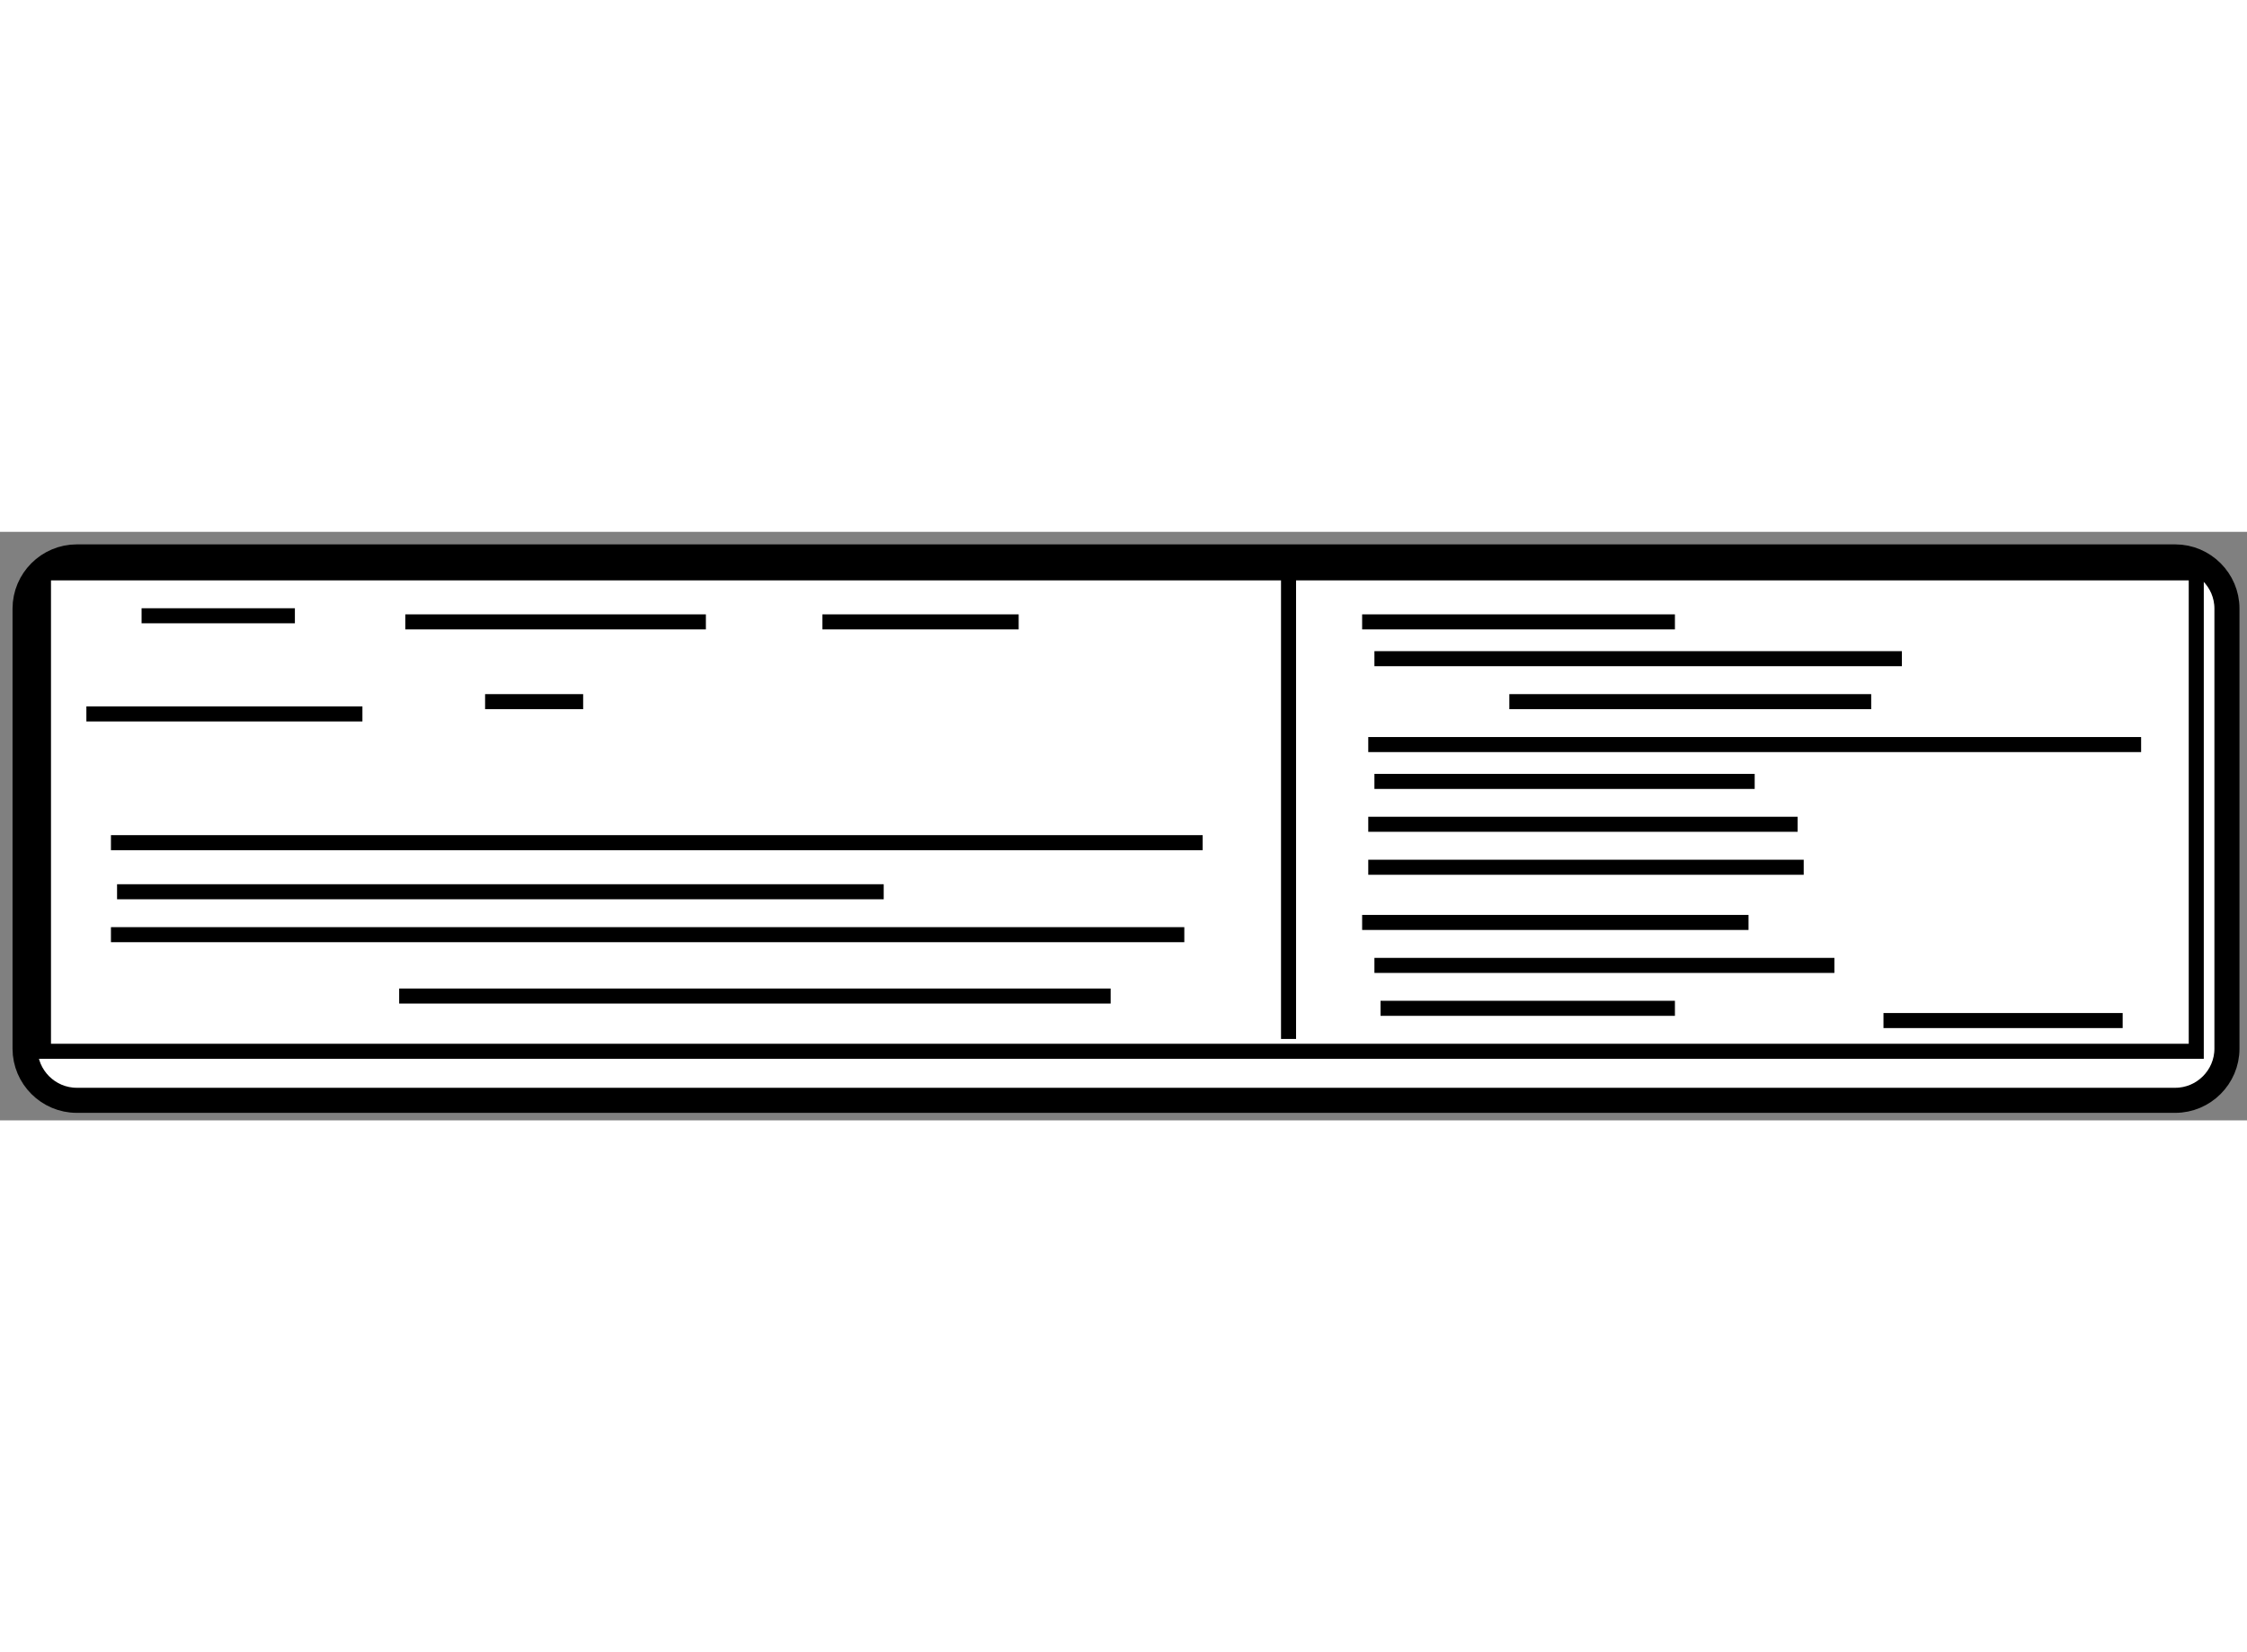
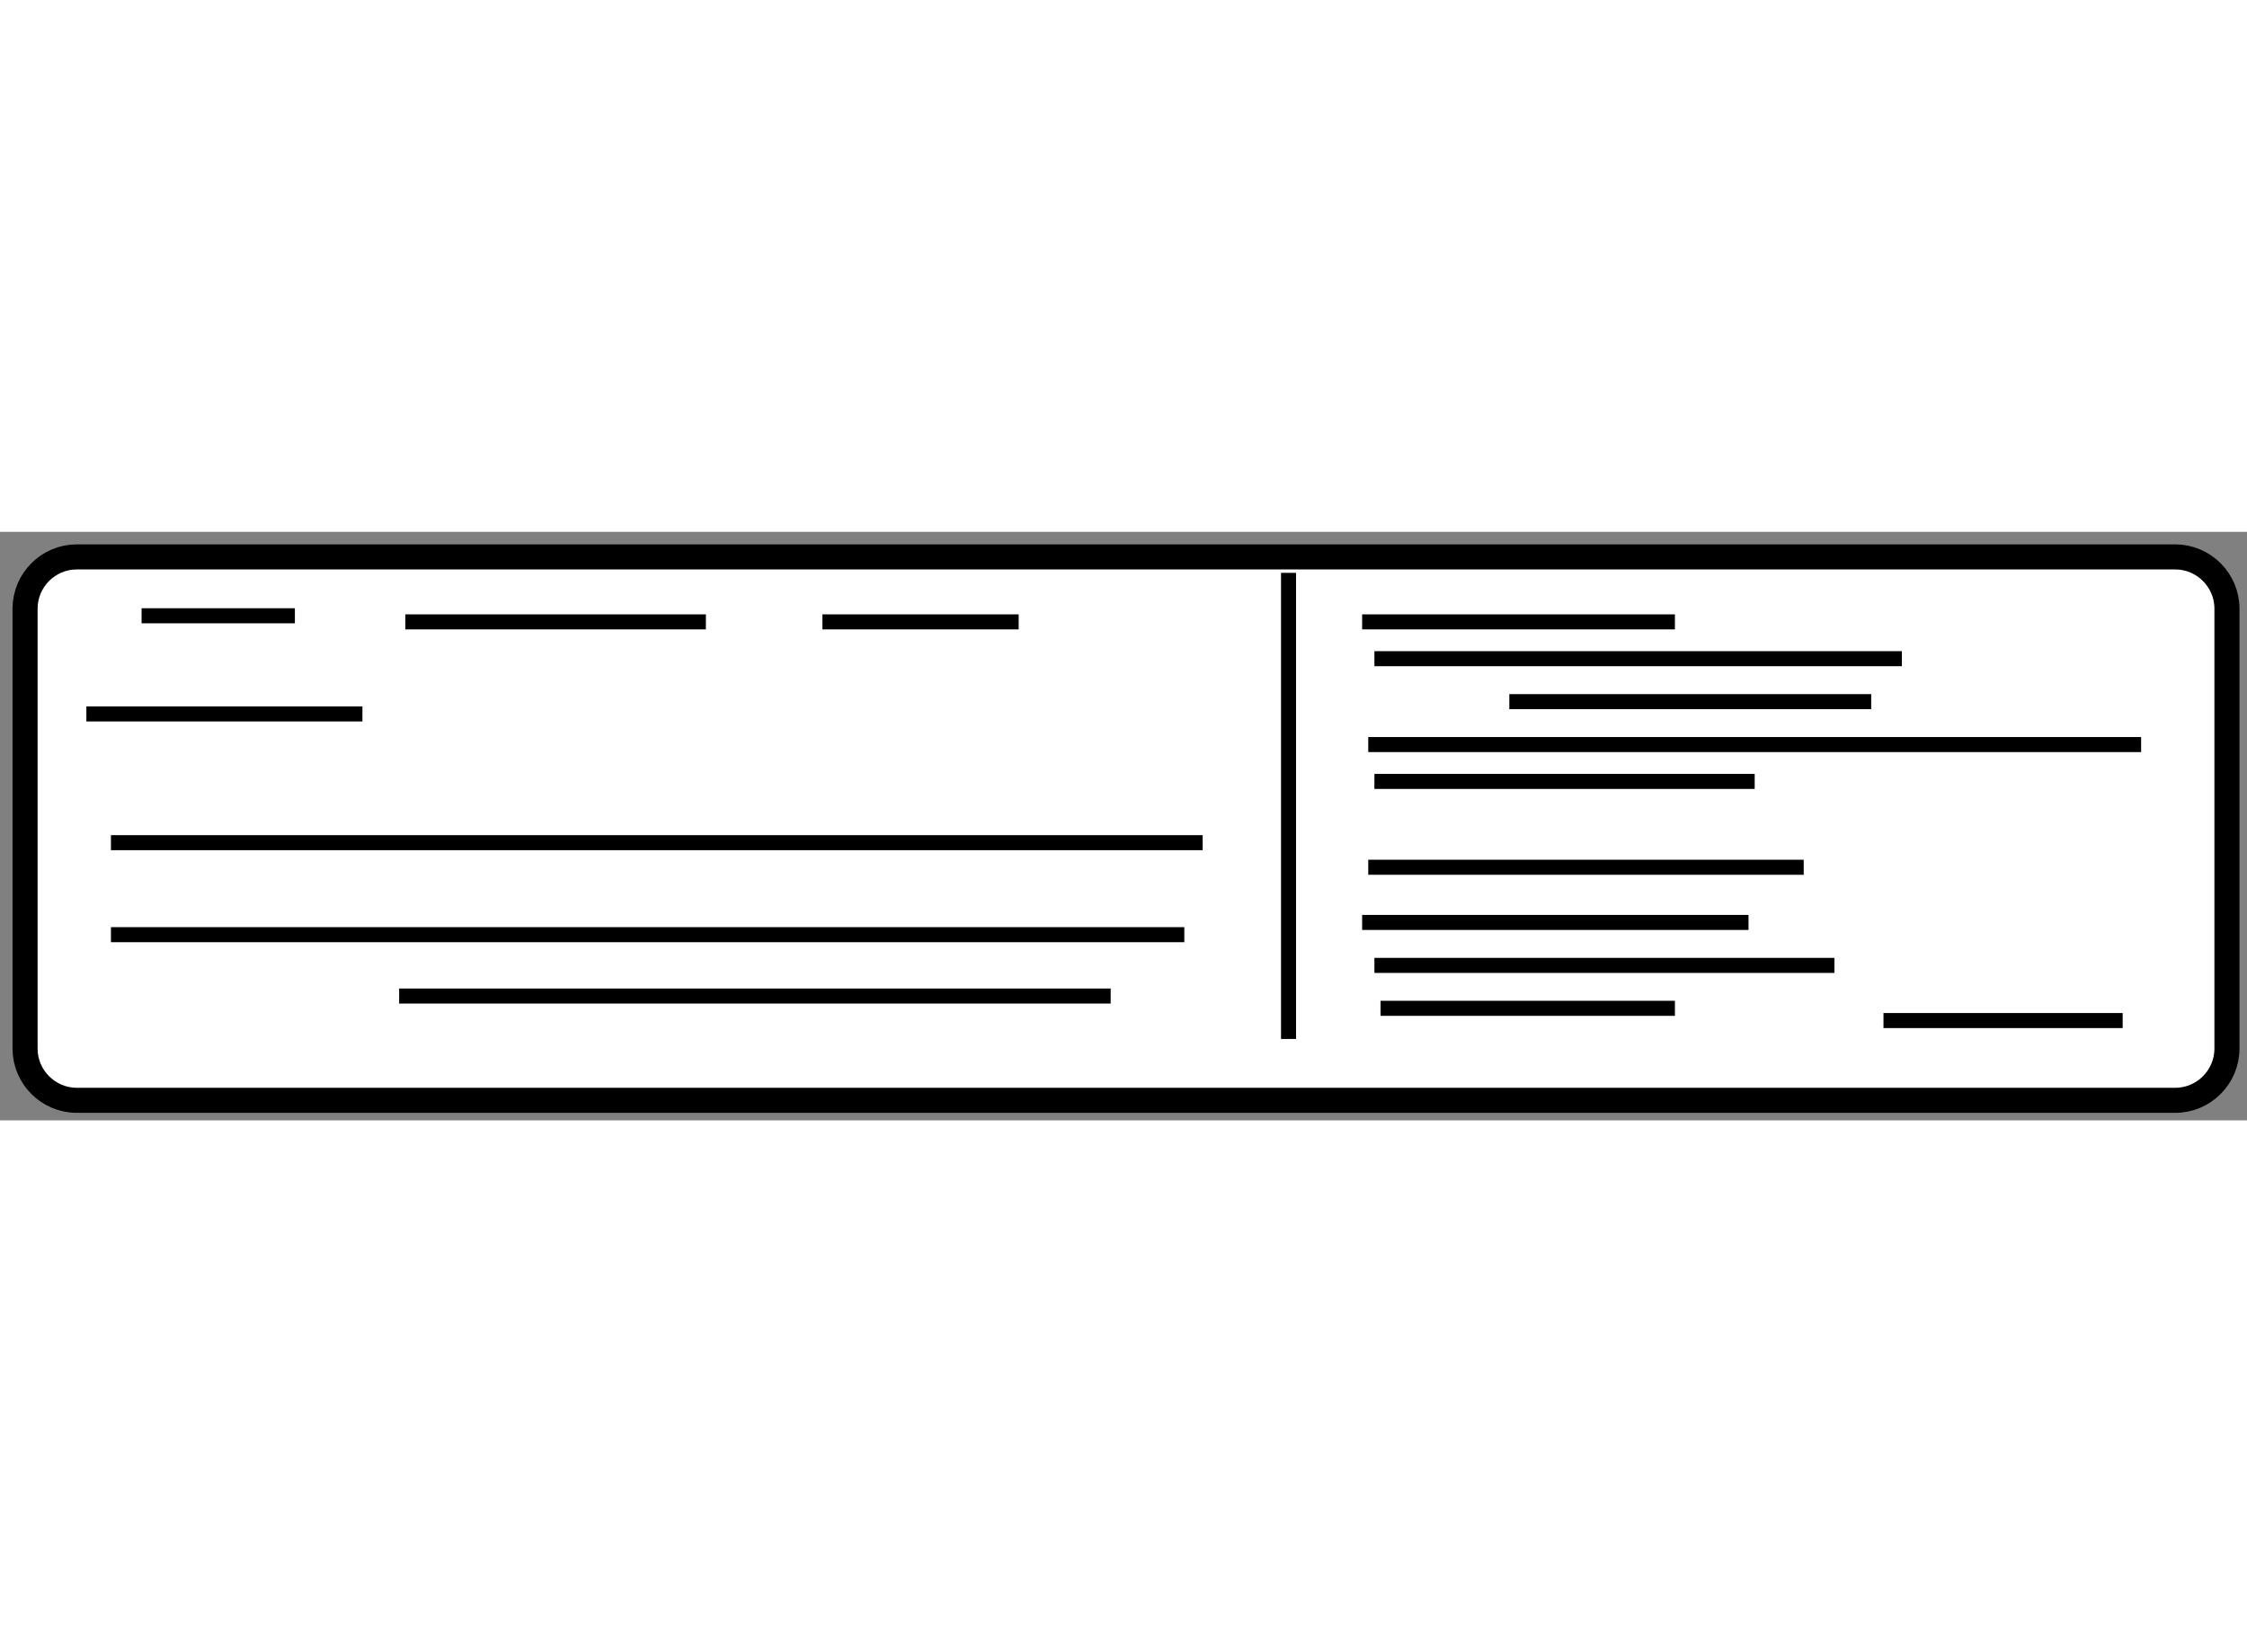
<svg xmlns="http://www.w3.org/2000/svg" version="1.1" x="0px" y="0px" width="244.8px" height="180px" viewBox="49.454 30.574 44.82 11.739" enable-background="new 0 0 244.8 180" xml:space="preserve">
  <rect x="49.454" y="30.574" width="44.82" height="11.739" fill="#808080" stroke="none" />
  <g>
    <path fill="#FFFFFF" stroke="#000000" stroke-width="0.5" d="M93.874,40.883c0,0.566-0.464,1.03-1.031,1.03H50.985    c-0.567,0-1.031-0.464-1.031-1.03v-8.778c0-0.567,0.464-1.031,1.031-1.031h41.858c0.566,0,1.031,0.464,1.031,1.031V40.883z" />
-     <rect x="50.321" y="31.392" fill="none" stroke="#000000" stroke-width="0.3" width="42.941" height="9.543" />
    <line fill="none" stroke="#000000" stroke-width="0.3" x1="75.156" y1="31.392" x2="75.156" y2="40.689" />
    <line fill="none" stroke="#000000" stroke-width="0.3" x1="52.278" y1="32.248" x2="55.336" y2="32.248" />
    <line fill="none" stroke="#000000" stroke-width="0.3" x1="57.539" y1="32.37" x2="63.534" y2="32.37" />
    <line fill="none" stroke="#000000" stroke-width="0.3" x1="65.858" y1="32.37" x2="69.773" y2="32.37" />
    <line fill="none" stroke="#000000" stroke-width="0.3" x1="51.177" y1="34.206" x2="56.683" y2="34.206" />
-     <line fill="none" stroke="#000000" stroke-width="0.3" x1="59.13" y1="33.961" x2="61.086" y2="33.961" />
    <line fill="none" stroke="#000000" stroke-width="0.3" x1="51.667" y1="36.774" x2="73.443" y2="36.774" />
-     <line fill="none" stroke="#000000" stroke-width="0.3" x1="51.789" y1="37.753" x2="67.081" y2="37.753" />
    <line fill="none" stroke="#000000" stroke-width="0.3" x1="51.667" y1="38.609" x2="73.077" y2="38.609" />
    <line fill="none" stroke="#000000" stroke-width="0.3" x1="57.416" y1="39.833" x2="71.608" y2="39.833" />
    <line fill="none" stroke="#000000" stroke-width="0.3" x1="76.624" y1="32.37" x2="82.863" y2="32.37" />
    <line fill="none" stroke="#000000" stroke-width="0.3" x1="76.869" y1="33.104" x2="87.39" y2="33.104" />
    <line fill="none" stroke="#000000" stroke-width="0.3" x1="79.56" y1="33.961" x2="86.778" y2="33.961" />
    <line fill="none" stroke="#000000" stroke-width="0.3" x1="76.746" y1="34.817" x2="92.162" y2="34.817" />
    <line fill="none" stroke="#000000" stroke-width="0.3" x1="76.869" y1="35.552" x2="84.454" y2="35.552" />
-     <line fill="none" stroke="#000000" stroke-width="0.3" x1="76.746" y1="36.407" x2="85.31" y2="36.407" />
    <path fill="none" stroke="#000000" stroke-width="0.3" d="M76.746,37.264c0,0,8.441,0,8.686,0" />
    <line fill="none" stroke="#000000" stroke-width="0.3" x1="76.624" y1="38.365" x2="84.331" y2="38.365" />
    <line fill="none" stroke="#000000" stroke-width="0.3" x1="76.869" y1="39.222" x2="86.044" y2="39.222" />
    <line fill="none" stroke="#000000" stroke-width="0.3" x1="76.991" y1="40.078" x2="82.863" y2="40.078" />
    <line fill="none" stroke="#000000" stroke-width="0.3" x1="87.023" y1="40.322" x2="91.794" y2="40.322" />
  </g>
</svg>